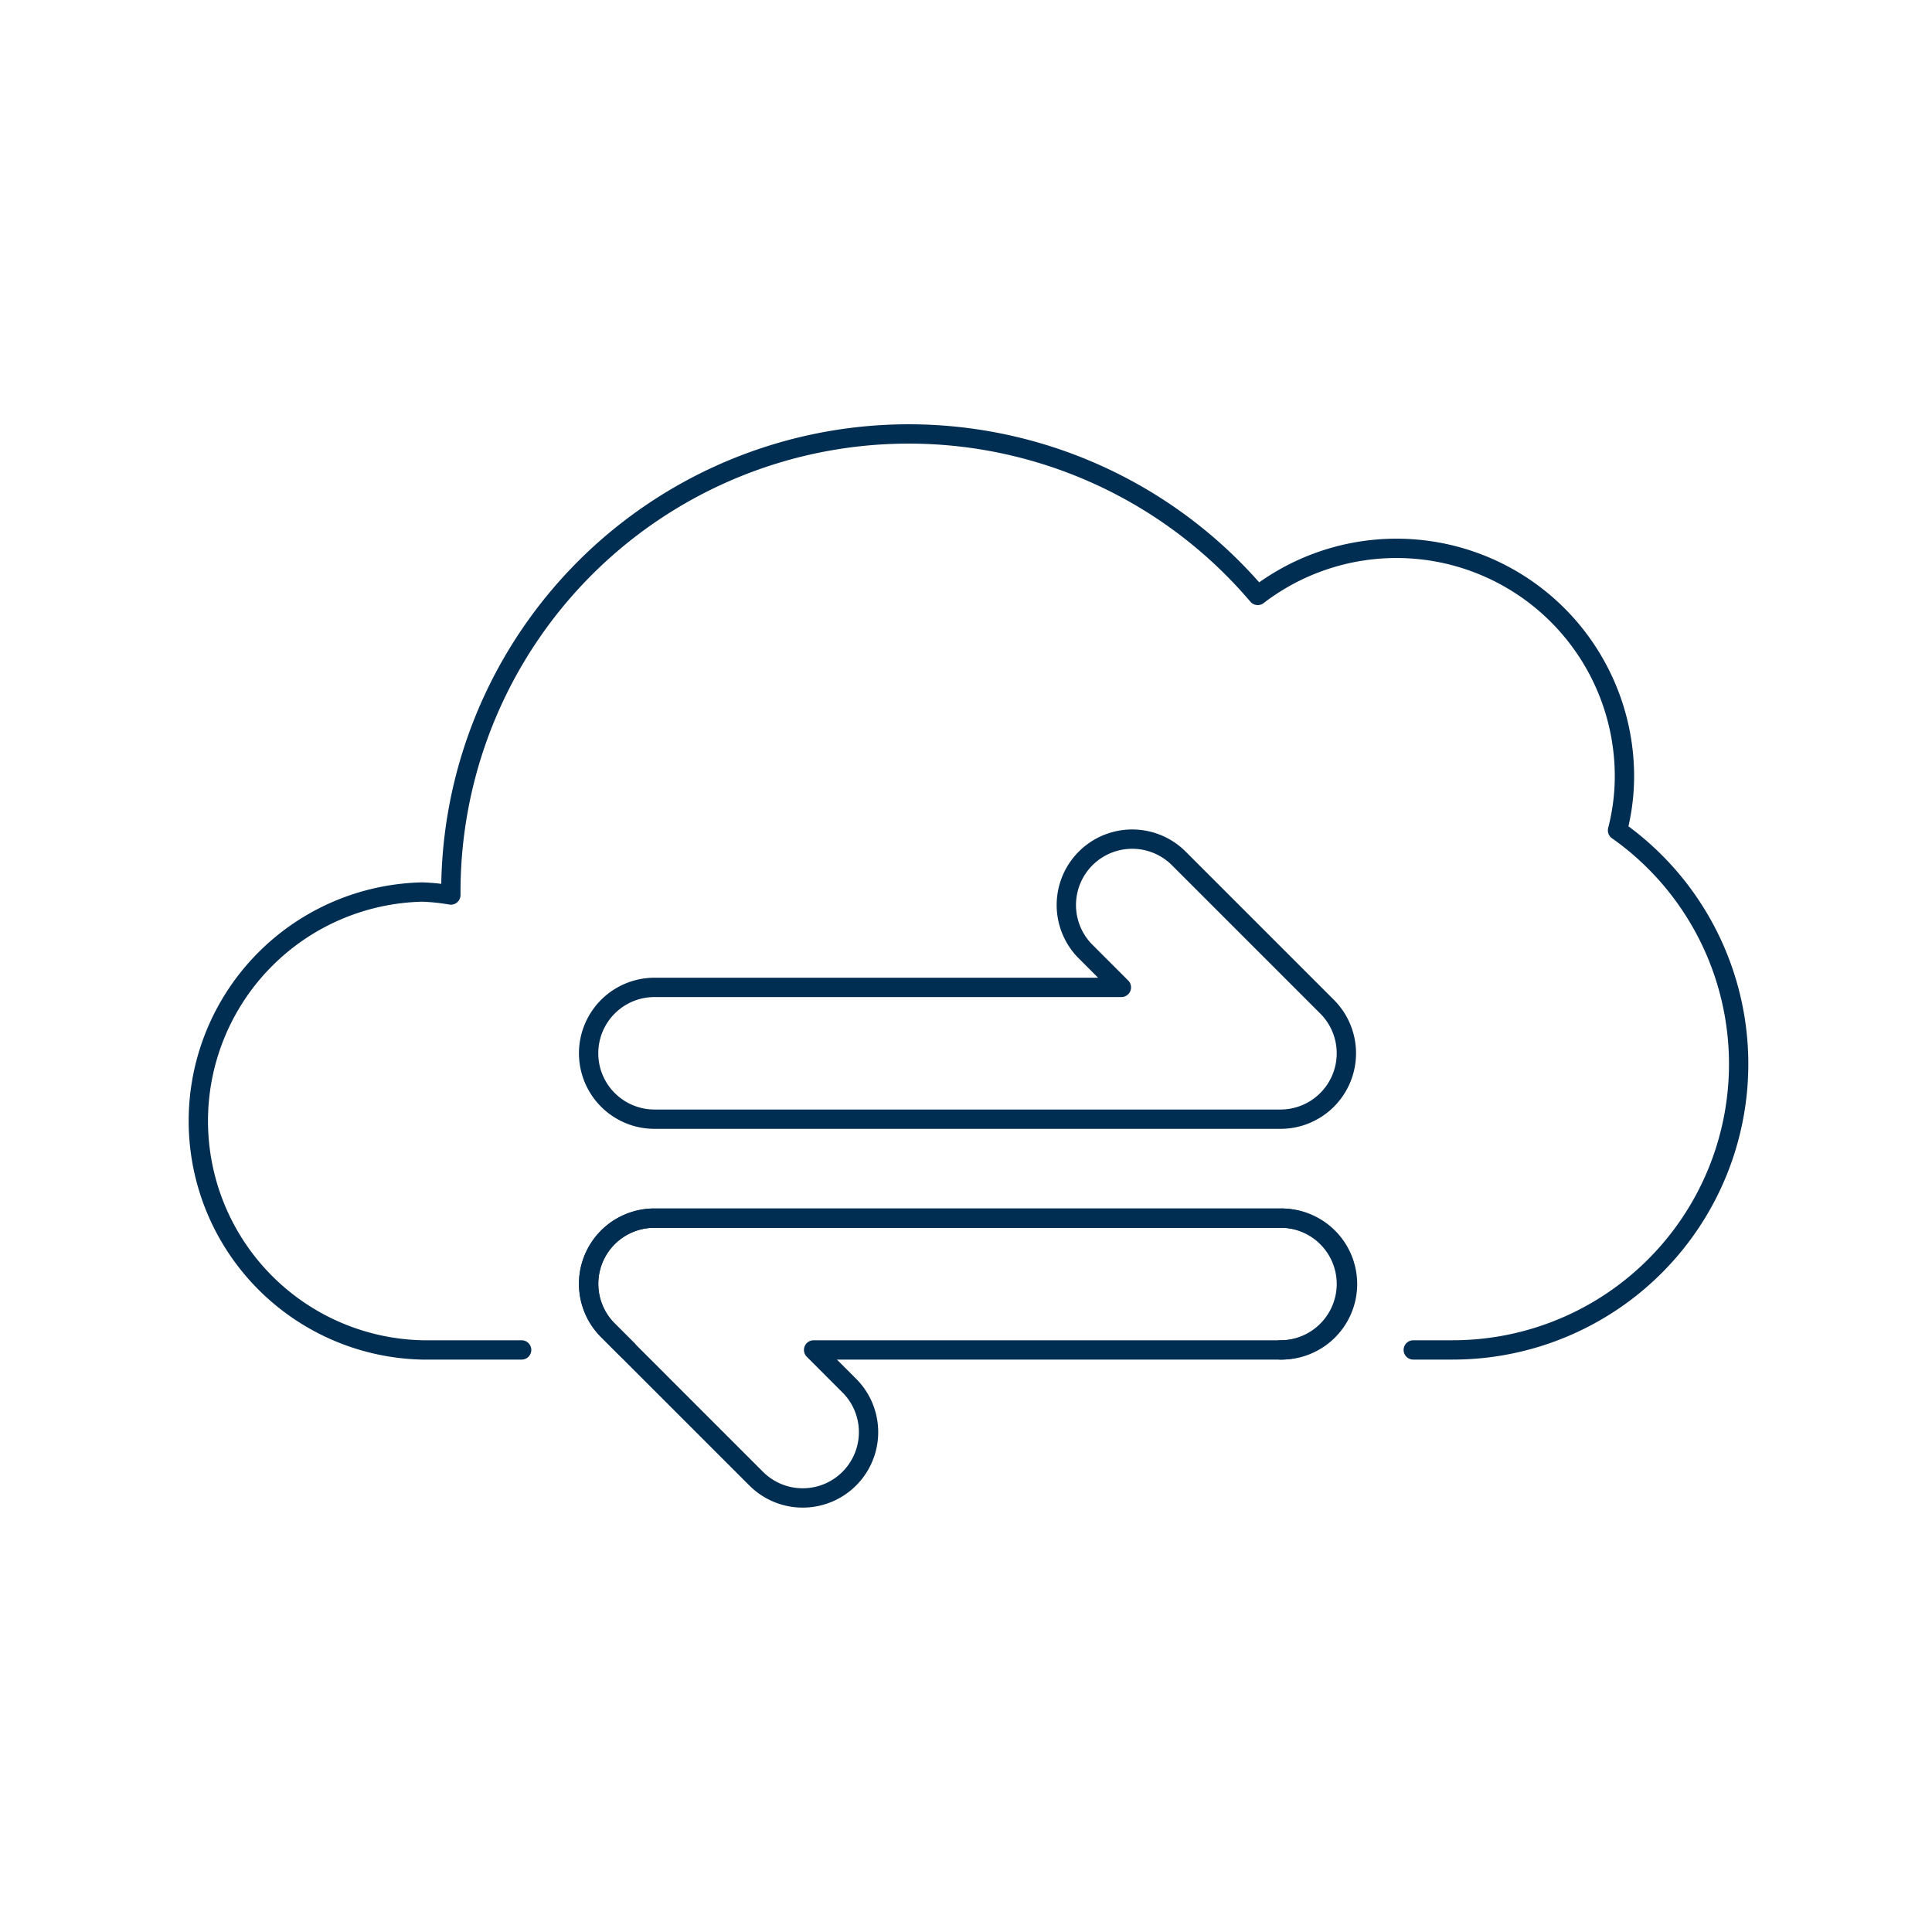
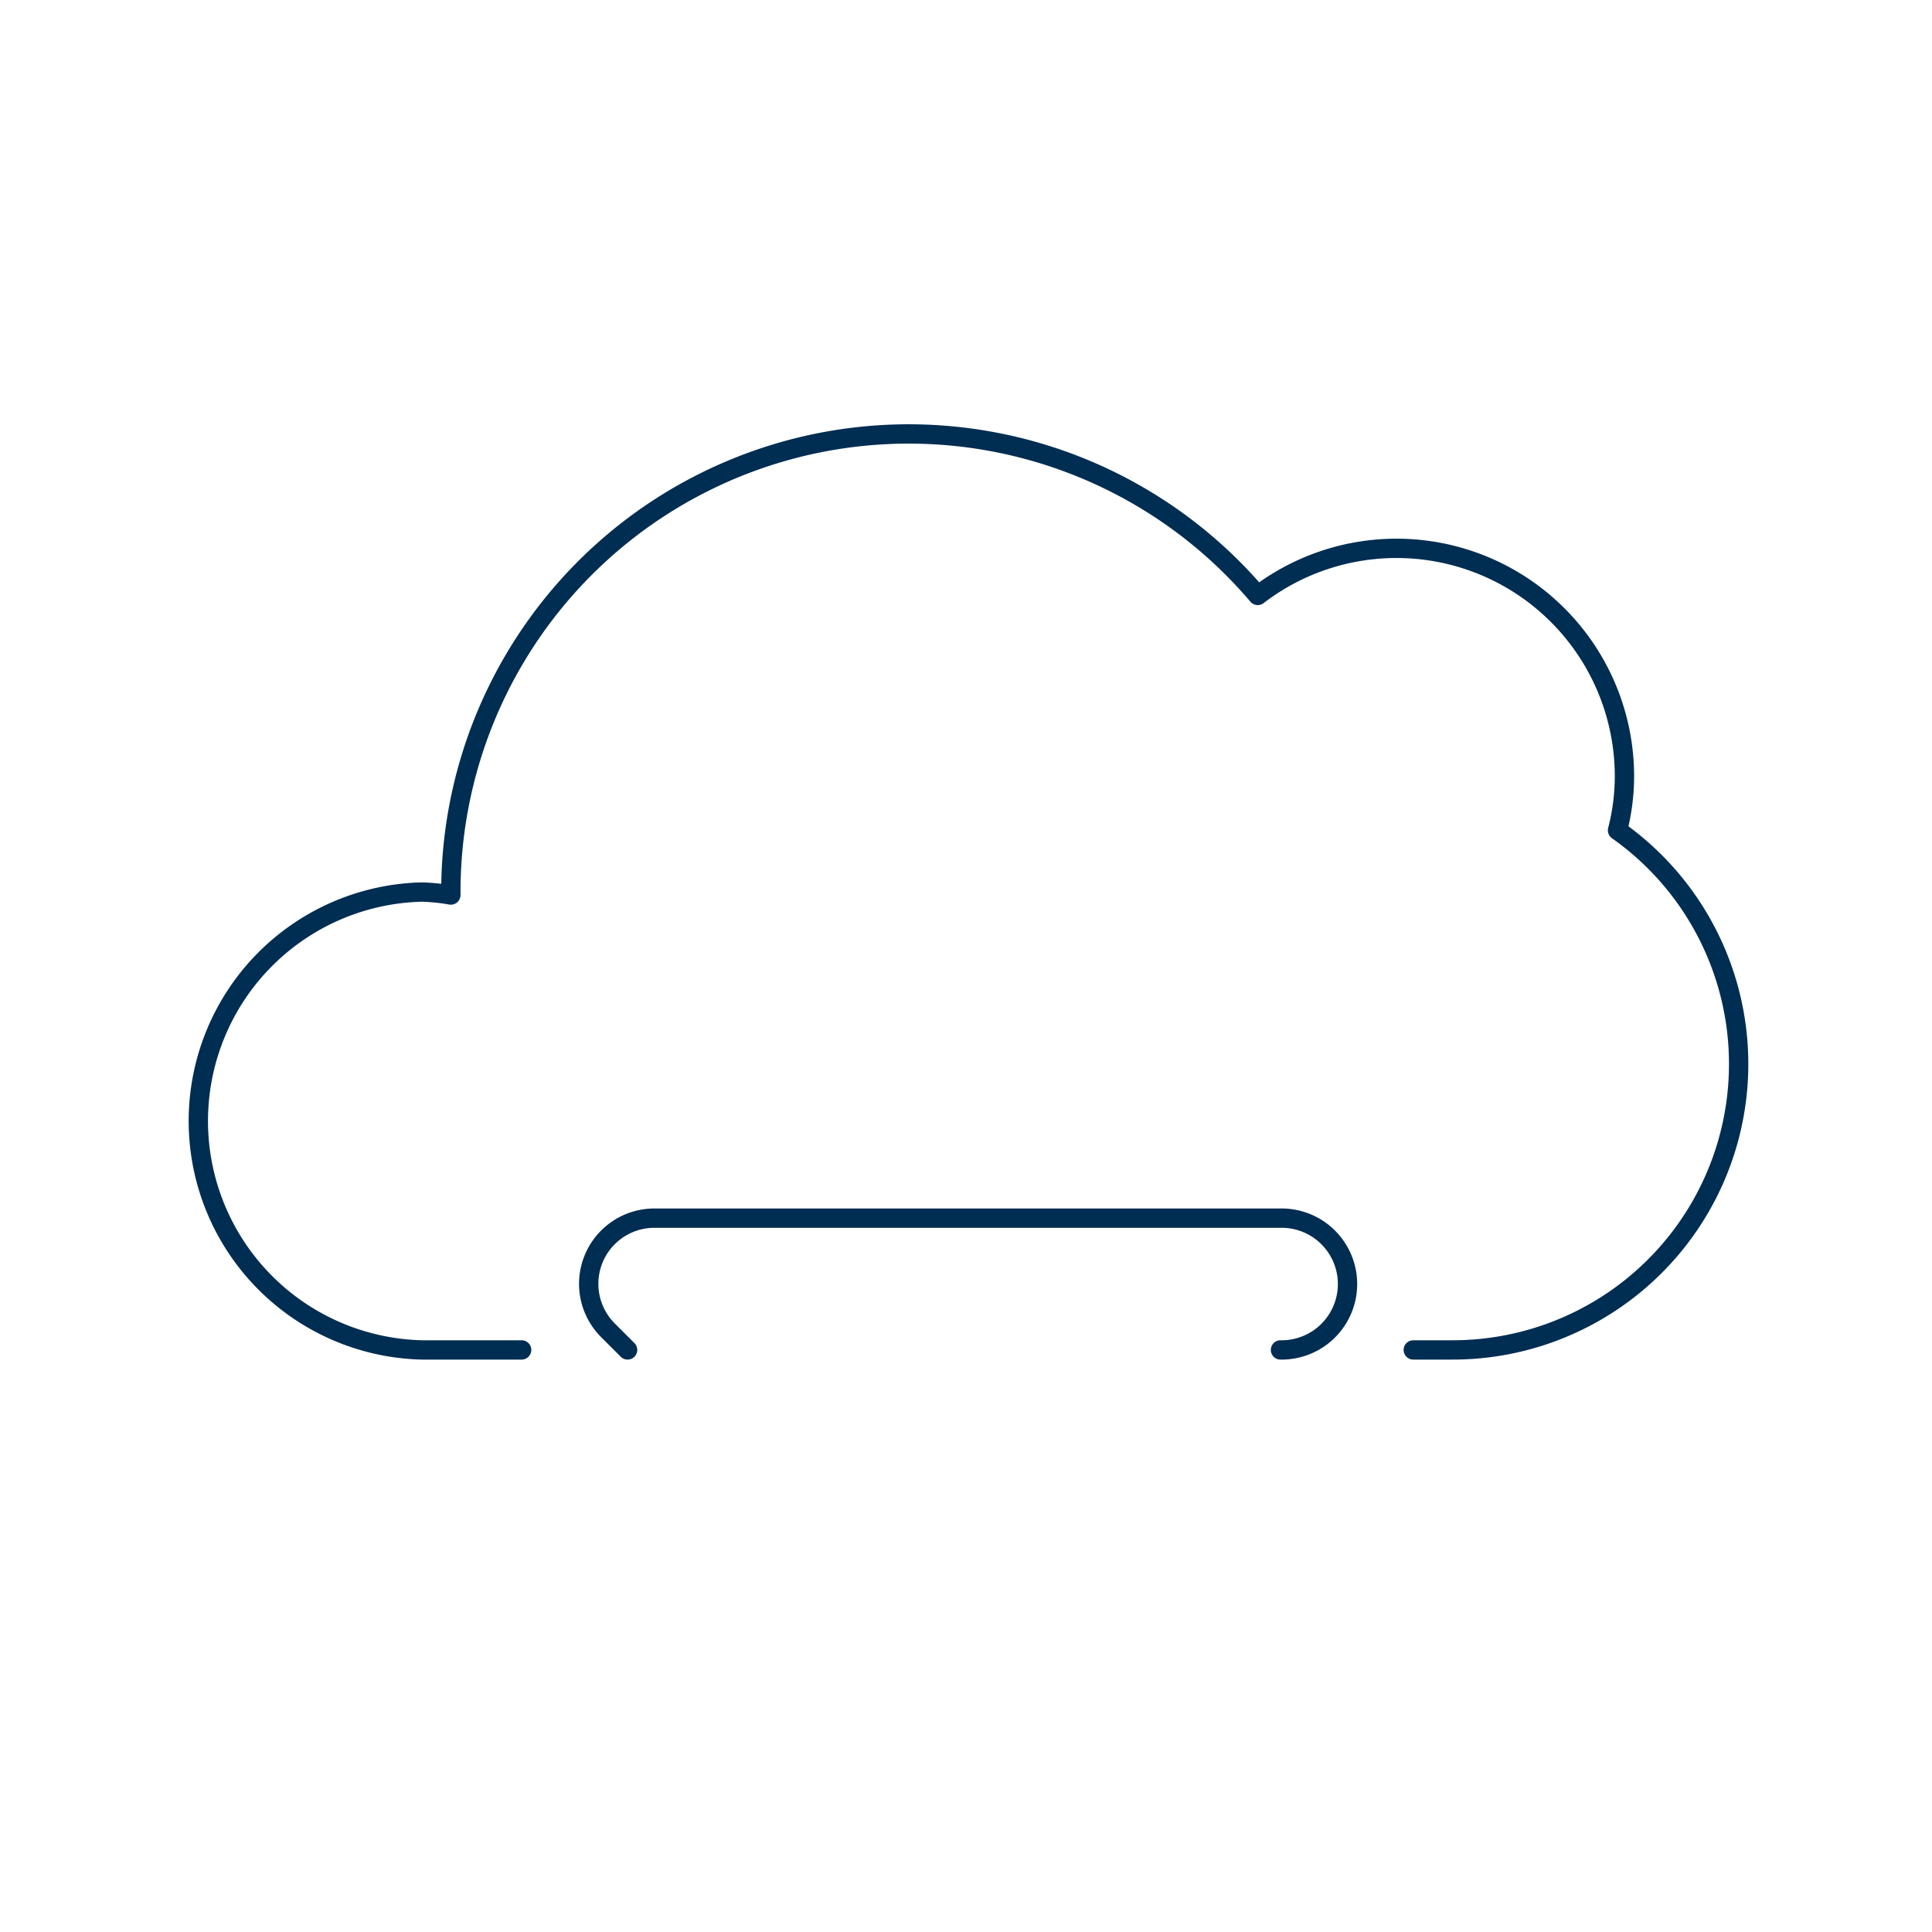
<svg xmlns="http://www.w3.org/2000/svg" viewBox="0 0 500 500">
  <g transform="matrix(5,0,0,5,0,0)">
    <path d="M66.278,69.872a3.411,3.411,0,1,0,0-6.821h-32.4a3.4,3.4,0,0,0-2.4,5.815l1.006,1.006" fill="none" stroke="#002d52" stroke-linecap="round" stroke-linejoin="round" />
    <path d="M27,69.872H21.852a11.853,11.853,0,0,1,0-23.7,10.539,10.539,0,0,1,1.484.154v-.154A23.7,23.7,0,0,1,65.1,30.819a11.8,11.8,0,0,1,18.981,9.413,11.208,11.208,0,0,1-.358,2.746A14.8,14.8,0,0,1,75.18,69.872H73.151" fill="none" stroke="#002d52" stroke-linecap="round" stroke-linejoin="round" />
-     <path d="M66.278,57.929h-32.4a3.411,3.411,0,1,1,0-6.822H58.043l-1.851-1.852a3.41,3.41,0,0,1,4.823-4.823l7.675,7.675a3.411,3.411,0,0,1-2.412,5.822Z" fill="none" stroke="#002d52" stroke-linecap="round" stroke-linejoin="round" />
-     <path d="M69.689,66.461a3.421,3.421,0,0,1-3.411,3.411H42.113l1.841,1.842a3.406,3.406,0,1,1-4.809,4.826l-6.668-6.668-1.006-1.006a3.4,3.4,0,0,1,2.4-5.815h32.4A3.409,3.409,0,0,1,69.689,66.461Z" fill="none" stroke="#002d52" stroke-linecap="round" stroke-linejoin="round" />
  </g>
</svg>